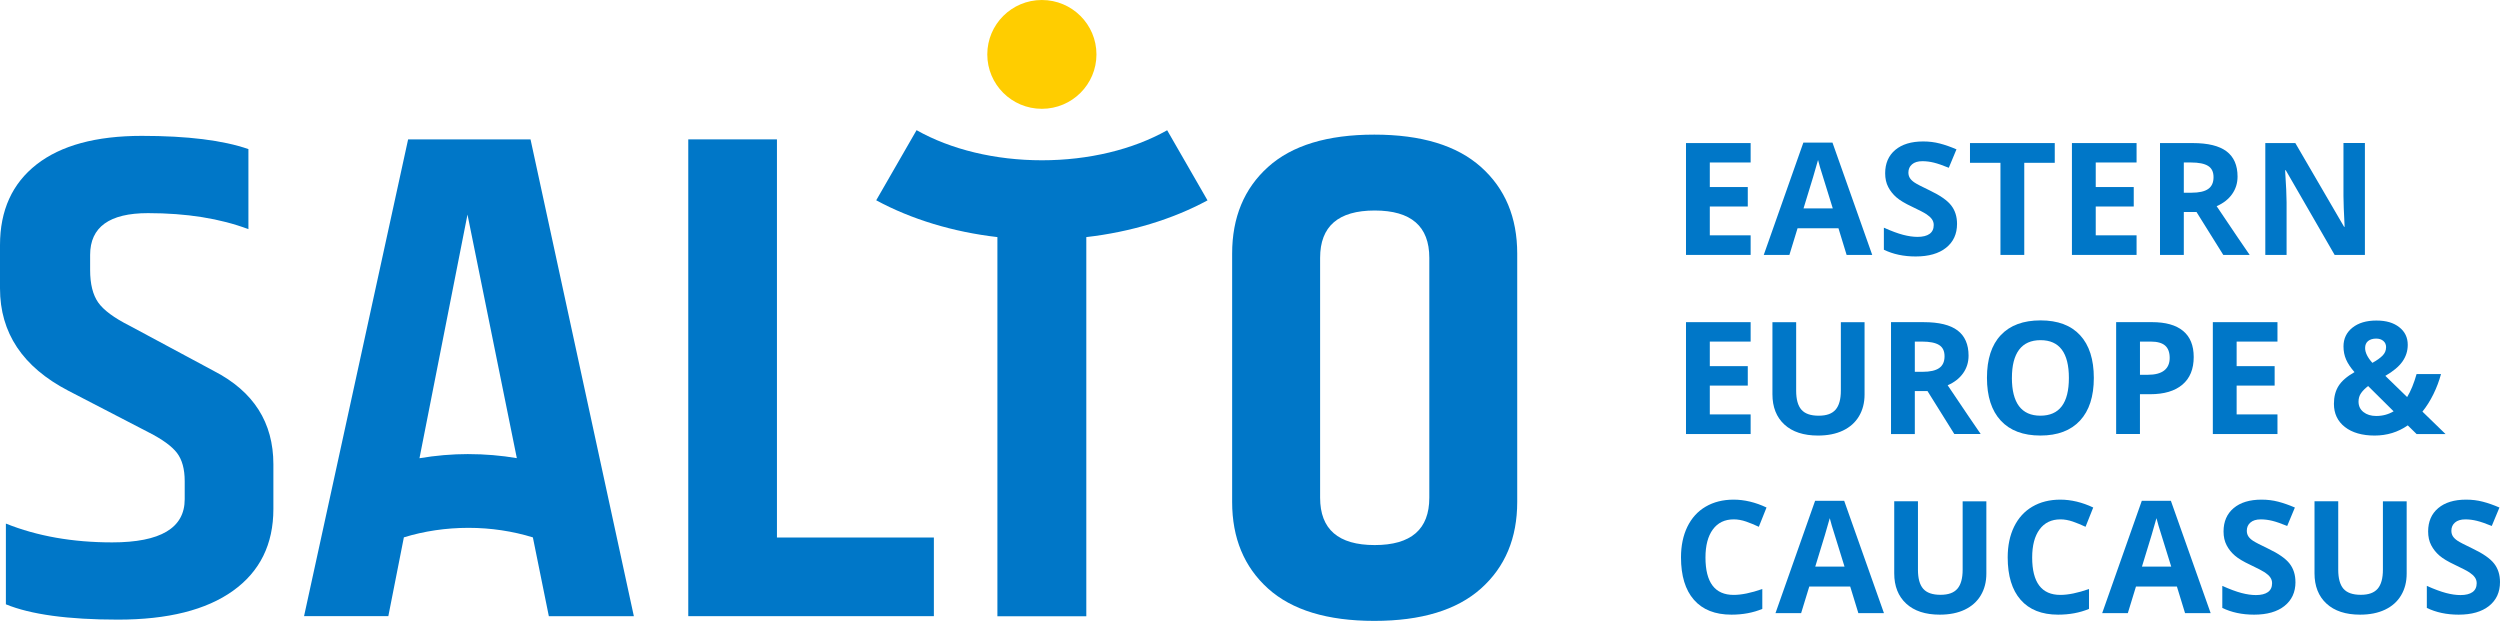
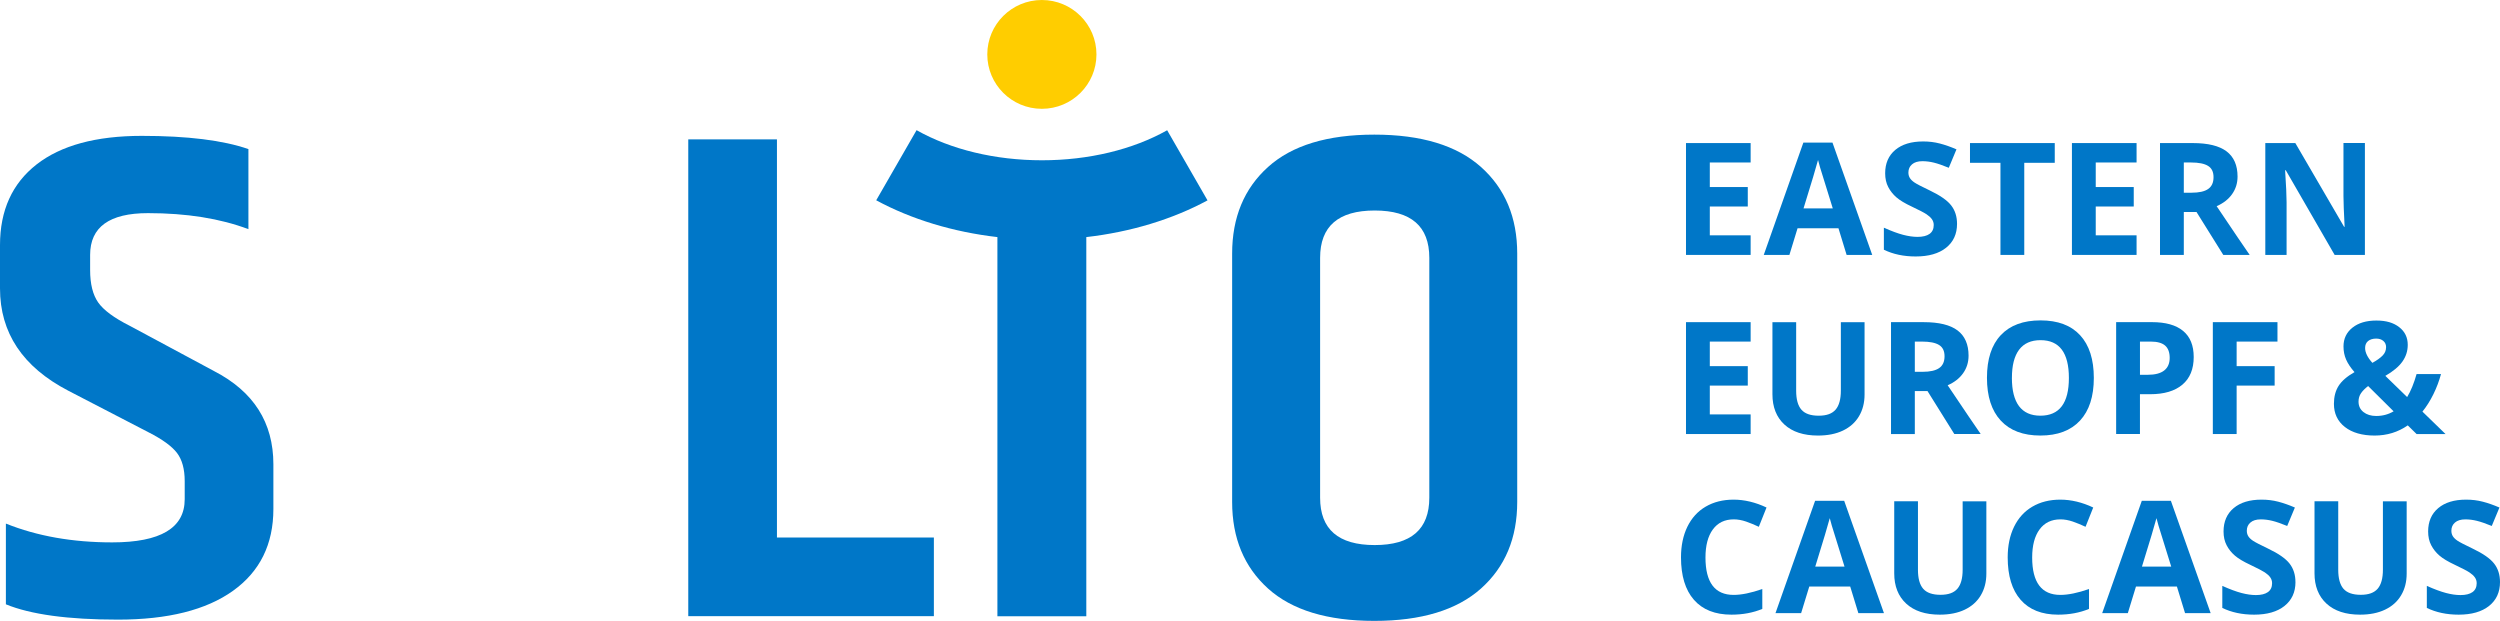
<svg xmlns="http://www.w3.org/2000/svg" width="153" height="38" viewBox="0 0 153 38" fill="none">
  <g clip-path="url(#clip0_214_5)">
    <path d="M67.103 3.33C67.103 5.168 65.608 6.659 63.761 6.659C61.915 6.659 60.422 5.168 60.422 3.33C60.422 1.491 61.917 0 63.761 0C65.606 0 67.103 1.491 67.103 3.33Z" fill="#FFCD00" />
    <path d="M87.474 30.461C87.474 32.393 86.36 33.358 84.132 33.358C81.905 33.358 80.791 32.393 80.791 30.461V15.78C80.791 13.848 81.905 12.883 84.132 12.883C86.36 12.883 87.474 13.848 87.474 15.78V30.461ZM90.635 10.219C89.156 8.899 86.98 8.239 84.109 8.239C81.238 8.239 79.07 8.899 77.605 10.219C76.14 11.539 75.407 13.307 75.407 15.522V30.716C75.407 32.931 76.141 34.698 77.605 36.019C79.07 37.339 81.238 37.998 84.109 37.998C86.98 37.998 89.155 37.339 90.635 36.019C92.115 34.698 92.854 32.931 92.854 30.716V15.522C92.854 13.307 92.115 11.539 90.635 10.219Z" fill="#0077C8" />
    <path d="M13.096 22.707L7.938 19.938C6.981 19.456 6.338 18.98 6.009 18.511C5.681 18.042 5.516 17.383 5.516 16.53V15.599C5.516 13.896 6.696 13.044 9.058 13.044C11.421 13.044 13.469 13.371 15.203 14.024V9.124C13.649 8.585 11.472 8.315 8.677 8.315C5.882 8.315 3.737 8.897 2.242 10.061C0.747 11.229 0 12.874 0 15.005V17.646C0 20.372 1.391 22.459 4.171 23.907L9.105 26.464C9.941 26.89 10.517 27.309 10.832 27.72C11.146 28.133 11.304 28.707 11.304 29.445V30.553C11.304 32.314 9.824 33.194 6.864 33.194C4.442 33.194 2.274 32.811 0.36 32.043V36.984C1.884 37.609 4.173 37.921 7.222 37.921C10.271 37.921 12.619 37.333 14.264 36.154C15.909 34.976 16.731 33.307 16.731 31.148V28.416C16.731 25.859 15.52 23.957 13.098 22.709" fill="#0077C8" />
    <path d="M47.549 8.53H42.122V37.709H57.153V32.896H47.549V8.53Z" fill="#0077C8" />
    <path d="M63.768 9.809C60.91 9.809 58.193 9.153 56.094 7.966L53.624 12.258C55.781 13.425 58.335 14.198 61.041 14.51V37.715H66.482V14.51C69.188 14.2 71.744 13.428 73.9 12.263L71.43 7.971C69.333 9.155 66.619 9.809 63.766 9.809" fill="#0077C8" />
-     <path d="M28.672 27.789C27.655 27.789 26.65 27.878 25.672 28.044L28.61 13.131L31.63 28.038C30.665 27.876 29.673 27.791 28.672 27.791M24.977 8.529L18.608 37.709H23.766L24.717 32.886C25.946 32.507 27.287 32.304 28.67 32.304C30.053 32.304 31.386 32.51 32.612 32.888L33.589 37.711H38.792L32.468 8.53H24.977V8.529Z" fill="#0077C8" />
    <path d="M107.139 15.601H103.183V8.756H107.139V9.944H104.64V11.447H106.964V12.638H104.64V14.402H107.139V15.601Z" fill="#0077C8" />
    <path d="M112.166 12.754C111.706 11.278 111.447 10.443 111.389 10.248C111.331 10.055 111.29 9.902 111.264 9.79C111.161 10.189 110.864 11.178 110.376 12.754H112.166ZM113.013 15.601L112.514 13.971H110.01L109.511 15.601H107.942L110.366 8.726H112.147L114.58 15.601H113.011H113.013Z" fill="#0077C8" />
    <path d="M119.771 13.7C119.771 14.318 119.548 14.805 119.101 15.162C118.656 15.518 118.034 15.696 117.238 15.696C116.506 15.696 115.857 15.558 115.293 15.283V13.935C115.757 14.142 116.149 14.287 116.471 14.371C116.791 14.454 117.085 14.497 117.352 14.497C117.672 14.497 117.918 14.436 118.088 14.315C118.258 14.193 118.344 14.012 118.344 13.772C118.344 13.637 118.306 13.519 118.232 13.414C118.157 13.308 118.045 13.208 117.9 13.111C117.753 13.014 117.458 12.86 117.009 12.647C116.588 12.45 116.275 12.263 116.064 12.08C115.854 11.899 115.687 11.689 115.56 11.447C115.435 11.207 115.372 10.926 115.372 10.605C115.372 10 115.578 9.523 115.989 9.176C116.402 8.83 116.971 8.657 117.697 8.657C118.055 8.657 118.395 8.698 118.718 8.783C119.043 8.867 119.382 8.987 119.736 9.14L119.266 10.268C118.9 10.119 118.596 10.013 118.357 9.954C118.118 9.895 117.882 9.865 117.649 9.865C117.374 9.865 117.162 9.93 117.016 10.058C116.867 10.186 116.794 10.352 116.794 10.559C116.794 10.688 116.824 10.799 116.884 10.895C116.943 10.99 117.037 11.082 117.169 11.171C117.299 11.26 117.606 11.419 118.093 11.651C118.735 11.957 119.175 12.264 119.413 12.572C119.651 12.879 119.771 13.256 119.771 13.703" fill="#0077C8" />
    <path d="M123.885 15.601H122.428V9.964H120.563V8.756H125.751V9.964H123.885V15.601Z" fill="#0077C8" />
    <path d="M130.758 15.601H126.802V8.756H130.758V9.944H128.259V11.447H130.585V12.638H128.259V14.402H130.758V15.601Z" fill="#0077C8" />
    <path d="M133.649 11.794H134.12C134.58 11.794 134.92 11.719 135.139 11.566C135.359 11.413 135.468 11.173 135.468 10.844C135.468 10.515 135.355 10.288 135.131 10.152C134.908 10.014 134.56 9.944 134.091 9.944H133.649V11.794ZM133.649 12.975V15.602H132.192V8.756H134.194C135.128 8.756 135.817 8.925 136.266 9.264C136.713 9.602 136.938 10.117 136.938 10.806C136.938 11.209 136.827 11.567 136.604 11.881C136.382 12.195 136.067 12.44 135.659 12.618C136.692 14.157 137.367 15.152 137.68 15.601H136.065L134.425 12.973H133.649V12.975Z" fill="#0077C8" />
    <path d="M144.732 15.601H142.88L139.891 10.421H139.849C139.909 11.335 139.939 11.988 139.939 12.38V15.601H138.637V8.754H140.473L143.458 13.881H143.491C143.445 12.991 143.42 12.361 143.42 11.993V8.752H144.732V15.599V15.601Z" fill="#0077C8" />
    <path d="M107.139 26.563H103.183V19.716H107.139V20.905H104.64V22.408H106.964V23.598H104.64V25.362H107.139V26.563Z" fill="#0077C8" />
    <path d="M114.111 19.716V24.146C114.111 24.652 113.997 25.094 113.769 25.476C113.543 25.856 113.215 26.148 112.786 26.352C112.357 26.556 111.848 26.656 111.263 26.656C110.38 26.656 109.694 26.431 109.205 25.981C108.717 25.53 108.473 24.912 108.473 24.129V19.718H109.925V23.909C109.925 24.437 110.03 24.825 110.245 25.071C110.458 25.318 110.811 25.441 111.302 25.441C111.794 25.441 112.124 25.316 112.339 25.07C112.553 24.821 112.66 24.432 112.66 23.901V19.719H114.112L114.111 19.716Z" fill="#0077C8" />
    <path d="M117.187 22.755H117.658C118.118 22.755 118.458 22.679 118.677 22.526C118.897 22.373 119.006 22.133 119.006 21.804C119.006 21.475 118.893 21.248 118.669 21.112C118.446 20.974 118.098 20.905 117.63 20.905H117.187V22.755ZM117.187 23.935V26.563H115.73V19.716H117.732C118.666 19.716 119.355 19.885 119.804 20.224C120.251 20.563 120.476 21.078 120.476 21.766C120.476 22.169 120.365 22.528 120.142 22.842C119.92 23.156 119.605 23.401 119.197 23.578C120.23 25.117 120.905 26.112 121.218 26.561H119.603L117.963 23.933H117.187V23.935Z" fill="#0077C8" />
    <path d="M123.128 23.13C123.128 23.894 123.275 24.47 123.565 24.858C123.857 25.244 124.291 25.44 124.872 25.44C126.035 25.44 126.616 24.67 126.616 23.131C126.616 21.592 126.038 20.818 124.882 20.818C124.301 20.818 123.864 21.012 123.57 21.401C123.276 21.791 123.129 22.367 123.129 23.133M128.142 23.13C128.142 24.262 127.86 25.134 127.296 25.742C126.731 26.351 125.923 26.655 124.872 26.655C123.821 26.655 123.011 26.351 122.448 25.742C121.884 25.134 121.602 24.259 121.602 23.12C121.602 21.98 121.884 21.109 122.45 20.509C123.016 19.908 123.826 19.608 124.882 19.608C125.938 19.608 126.745 19.91 127.304 20.517C127.863 21.122 128.142 21.993 128.142 23.13Z" fill="#0077C8" />
    <path d="M130.966 22.937H131.445C131.892 22.937 132.229 22.848 132.451 22.672C132.674 22.497 132.785 22.238 132.785 21.903C132.785 21.567 132.692 21.311 132.504 21.148C132.318 20.987 132.026 20.905 131.628 20.905H130.966V22.937ZM134.255 21.85C134.255 22.587 134.024 23.151 133.562 23.541C133.1 23.932 132.443 24.126 131.59 24.126H130.965V26.561H129.508V19.715H131.702C132.536 19.715 133.169 19.892 133.603 20.25C134.037 20.609 134.255 21.14 134.255 21.85Z" fill="#0077C8" />
-     <path d="M139.381 26.563H135.425V19.716H139.381V20.905H136.882V22.408H139.208V23.598H136.882V25.362H139.381V26.563Z" fill="#0077C8" />
+     <path d="M139.381 26.563H135.425V19.716H139.381V20.905H136.882V22.408H139.208V23.598H136.882V25.362V26.563Z" fill="#0077C8" />
    <path d="M146.03 21.257C146.03 21.091 145.974 20.961 145.86 20.865C145.748 20.77 145.603 20.722 145.423 20.722C145.212 20.722 145.049 20.773 144.926 20.872C144.806 20.972 144.745 21.114 144.745 21.299C144.745 21.574 144.893 21.877 145.19 22.207C145.461 22.058 145.667 21.91 145.811 21.765C145.954 21.619 146.027 21.451 146.027 21.257M144.342 24.576C144.342 24.846 144.443 25.06 144.646 25.219C144.847 25.377 145.106 25.458 145.423 25.458C145.817 25.458 146.172 25.362 146.489 25.172L144.93 23.626C144.748 23.764 144.605 23.907 144.499 24.057C144.394 24.206 144.342 24.381 144.342 24.576ZM149.667 26.563H147.895L147.355 26.033C146.758 26.449 146.08 26.656 145.326 26.656C144.572 26.656 143.955 26.482 143.507 26.132C143.06 25.782 142.836 25.31 142.836 24.713C142.836 24.285 142.93 23.92 143.12 23.619C143.309 23.319 143.635 23.036 144.095 22.774C143.861 22.506 143.689 22.25 143.582 22.005C143.474 21.76 143.422 21.492 143.422 21.201C143.422 20.726 143.605 20.343 143.969 20.053C144.334 19.762 144.822 19.617 145.433 19.617C146.043 19.617 146.482 19.752 146.831 20.022C147.18 20.292 147.354 20.653 147.354 21.105C147.354 21.477 147.246 21.817 147.03 22.125C146.814 22.432 146.464 22.725 145.982 23.003L147.317 24.3C147.54 23.935 147.733 23.465 147.895 22.891H149.39C149.277 23.312 149.122 23.723 148.924 24.126C148.726 24.527 148.502 24.882 148.253 25.191L149.667 26.564V26.563Z" fill="#0077C8" />
    <path d="M106.099 31.786C105.552 31.786 105.128 31.992 104.826 32.403C104.525 32.812 104.375 33.386 104.375 34.12C104.375 35.645 104.951 36.408 106.099 36.408C106.581 36.408 107.167 36.288 107.853 36.048V37.265C107.289 37.5 106.66 37.617 105.964 37.617C104.964 37.617 104.2 37.314 103.671 36.711C103.141 36.108 102.877 35.239 102.877 34.11C102.877 33.398 103.007 32.775 103.266 32.239C103.527 31.704 103.9 31.291 104.387 31.007C104.875 30.721 105.446 30.578 106.099 30.578C106.753 30.578 107.437 30.739 108.111 31.06L107.64 32.24C107.383 32.118 107.126 32.013 106.865 31.921C106.604 31.831 106.35 31.785 106.099 31.785" fill="#0077C8" />
    <path d="M112.884 34.675C112.424 33.199 112.165 32.364 112.107 32.169C112.049 31.976 112.008 31.823 111.982 31.711C111.879 32.11 111.582 33.099 111.094 34.675H112.884ZM113.731 37.523L113.232 35.894H110.728L110.229 37.523H108.66L111.084 30.649H112.864L115.298 37.523H113.729H113.731Z" fill="#0077C8" />
    <path d="M121.565 30.677V35.106C121.565 35.612 121.451 36.055 121.223 36.436C120.997 36.816 120.669 37.109 120.24 37.313C119.811 37.517 119.303 37.617 118.717 37.617C117.834 37.617 117.148 37.392 116.659 36.941C116.171 36.49 115.927 35.872 115.927 35.09V30.678H117.379V34.869C117.379 35.397 117.484 35.785 117.699 36.032C117.912 36.278 118.265 36.402 118.756 36.402C119.248 36.402 119.578 36.277 119.793 36.03C120.007 35.782 120.114 35.392 120.114 34.861V30.68H121.566L121.565 30.677Z" fill="#0077C8" />
    <path d="M126.093 31.786C125.546 31.786 125.122 31.992 124.82 32.403C124.519 32.812 124.369 33.386 124.369 34.12C124.369 35.645 124.945 36.408 126.093 36.408C126.575 36.408 127.161 36.288 127.847 36.048V37.265C127.283 37.5 126.653 37.617 125.958 37.617C124.958 37.617 124.194 37.314 123.665 36.711C123.135 36.108 122.871 35.239 122.871 34.11C122.871 33.398 123.001 32.775 123.26 32.239C123.521 31.704 123.894 31.291 124.381 31.007C124.869 30.721 125.44 30.578 126.093 30.578C126.747 30.578 127.432 30.739 128.105 31.06L127.635 32.24C127.377 32.118 127.12 32.013 126.859 31.921C126.598 31.831 126.344 31.785 126.093 31.785" fill="#0077C8" />
    <path d="M132.878 34.675C132.418 33.199 132.159 32.364 132.101 32.169C132.043 31.976 132.002 31.823 131.976 31.711C131.873 32.11 131.576 33.099 131.088 34.675H132.878ZM133.725 37.523L133.226 35.894H130.722L130.223 37.523H128.654L131.078 30.649H132.858L135.292 37.523H133.723H133.725Z" fill="#0077C8" />
    <path d="M140.483 35.621C140.483 36.239 140.26 36.726 139.813 37.083C139.368 37.439 138.745 37.617 137.95 37.617C137.218 37.617 136.569 37.479 136.005 37.204V35.856C136.469 36.063 136.861 36.208 137.181 36.292C137.503 36.376 137.797 36.418 138.062 36.418C138.381 36.418 138.627 36.357 138.797 36.236C138.967 36.114 139.052 35.933 139.052 35.693C139.052 35.558 139.014 35.44 138.94 35.335C138.866 35.229 138.754 35.129 138.609 35.032C138.462 34.935 138.166 34.781 137.718 34.568C137.297 34.371 136.983 34.184 136.772 34.001C136.563 33.82 136.394 33.61 136.269 33.368C136.143 33.128 136.081 32.847 136.081 32.526C136.081 31.921 136.287 31.444 136.698 31.098C137.11 30.75 137.68 30.578 138.406 30.578C138.764 30.578 139.104 30.619 139.429 30.704C139.752 30.788 140.092 30.908 140.447 31.061L139.976 32.189C139.61 32.04 139.306 31.934 139.067 31.875C138.828 31.816 138.592 31.786 138.359 31.786C138.084 31.786 137.873 31.851 137.726 31.979C137.577 32.107 137.505 32.273 137.505 32.48C137.505 32.608 137.534 32.72 137.594 32.816C137.653 32.911 137.747 33.003 137.879 33.092C138.01 33.181 138.316 33.34 138.802 33.572C139.445 33.878 139.886 34.185 140.123 34.493C140.361 34.8 140.481 35.177 140.481 35.624" fill="#0077C8" />
    <path d="M147.288 30.677V35.106C147.288 35.612 147.174 36.055 146.946 36.436C146.72 36.816 146.392 37.109 145.961 37.313C145.532 37.517 145.024 37.617 144.439 37.617C143.556 37.617 142.869 37.392 142.381 36.941C141.893 36.49 141.648 35.872 141.648 35.09V30.678H143.1V34.869C143.1 35.397 143.206 35.785 143.419 36.032C143.633 36.278 143.985 36.402 144.476 36.402C144.968 36.402 145.297 36.277 145.513 36.03C145.727 35.782 145.834 35.392 145.834 34.861V30.68H147.286L147.288 30.677Z" fill="#0077C8" />
    <path d="M153 35.621C153 36.239 152.778 36.726 152.331 37.083C151.885 37.439 151.263 37.617 150.468 37.617C149.735 37.617 149.087 37.479 148.522 37.204V35.856C148.986 36.063 149.379 36.208 149.701 36.292C150.021 36.376 150.314 36.418 150.582 36.418C150.902 36.418 151.148 36.357 151.318 36.236C151.487 36.114 151.573 35.933 151.573 35.693C151.573 35.558 151.535 35.44 151.461 35.335C151.387 35.229 151.275 35.129 151.129 35.032C150.983 34.935 150.687 34.781 150.238 34.568C149.818 34.371 149.504 34.184 149.293 34.001C149.083 33.82 148.917 33.61 148.79 33.368C148.664 33.128 148.602 32.847 148.602 32.526C148.602 31.921 148.808 31.444 149.219 31.098C149.631 30.75 150.2 30.578 150.926 30.578C151.285 30.578 151.624 30.619 151.948 30.704C152.273 30.788 152.611 30.908 152.966 31.061L152.496 32.189C152.129 32.04 151.826 31.934 151.586 31.875C151.347 31.816 151.111 31.786 150.879 31.786C150.603 31.786 150.392 31.851 150.245 31.979C150.097 32.107 150.024 32.273 150.024 32.48C150.024 32.608 150.054 32.72 150.113 32.816C150.172 32.911 150.266 33.003 150.398 33.092C150.529 33.181 150.836 33.34 151.322 33.572C151.964 33.878 152.405 34.185 152.642 34.493C152.88 34.8 153 35.177 153 35.624" fill="#0077C8" />
  </g>
  <defs>
    <clipPath id="clip0_214_5">
      <rect width="153" height="38" fill="white" />
    </clipPath>
  </defs>
</svg>